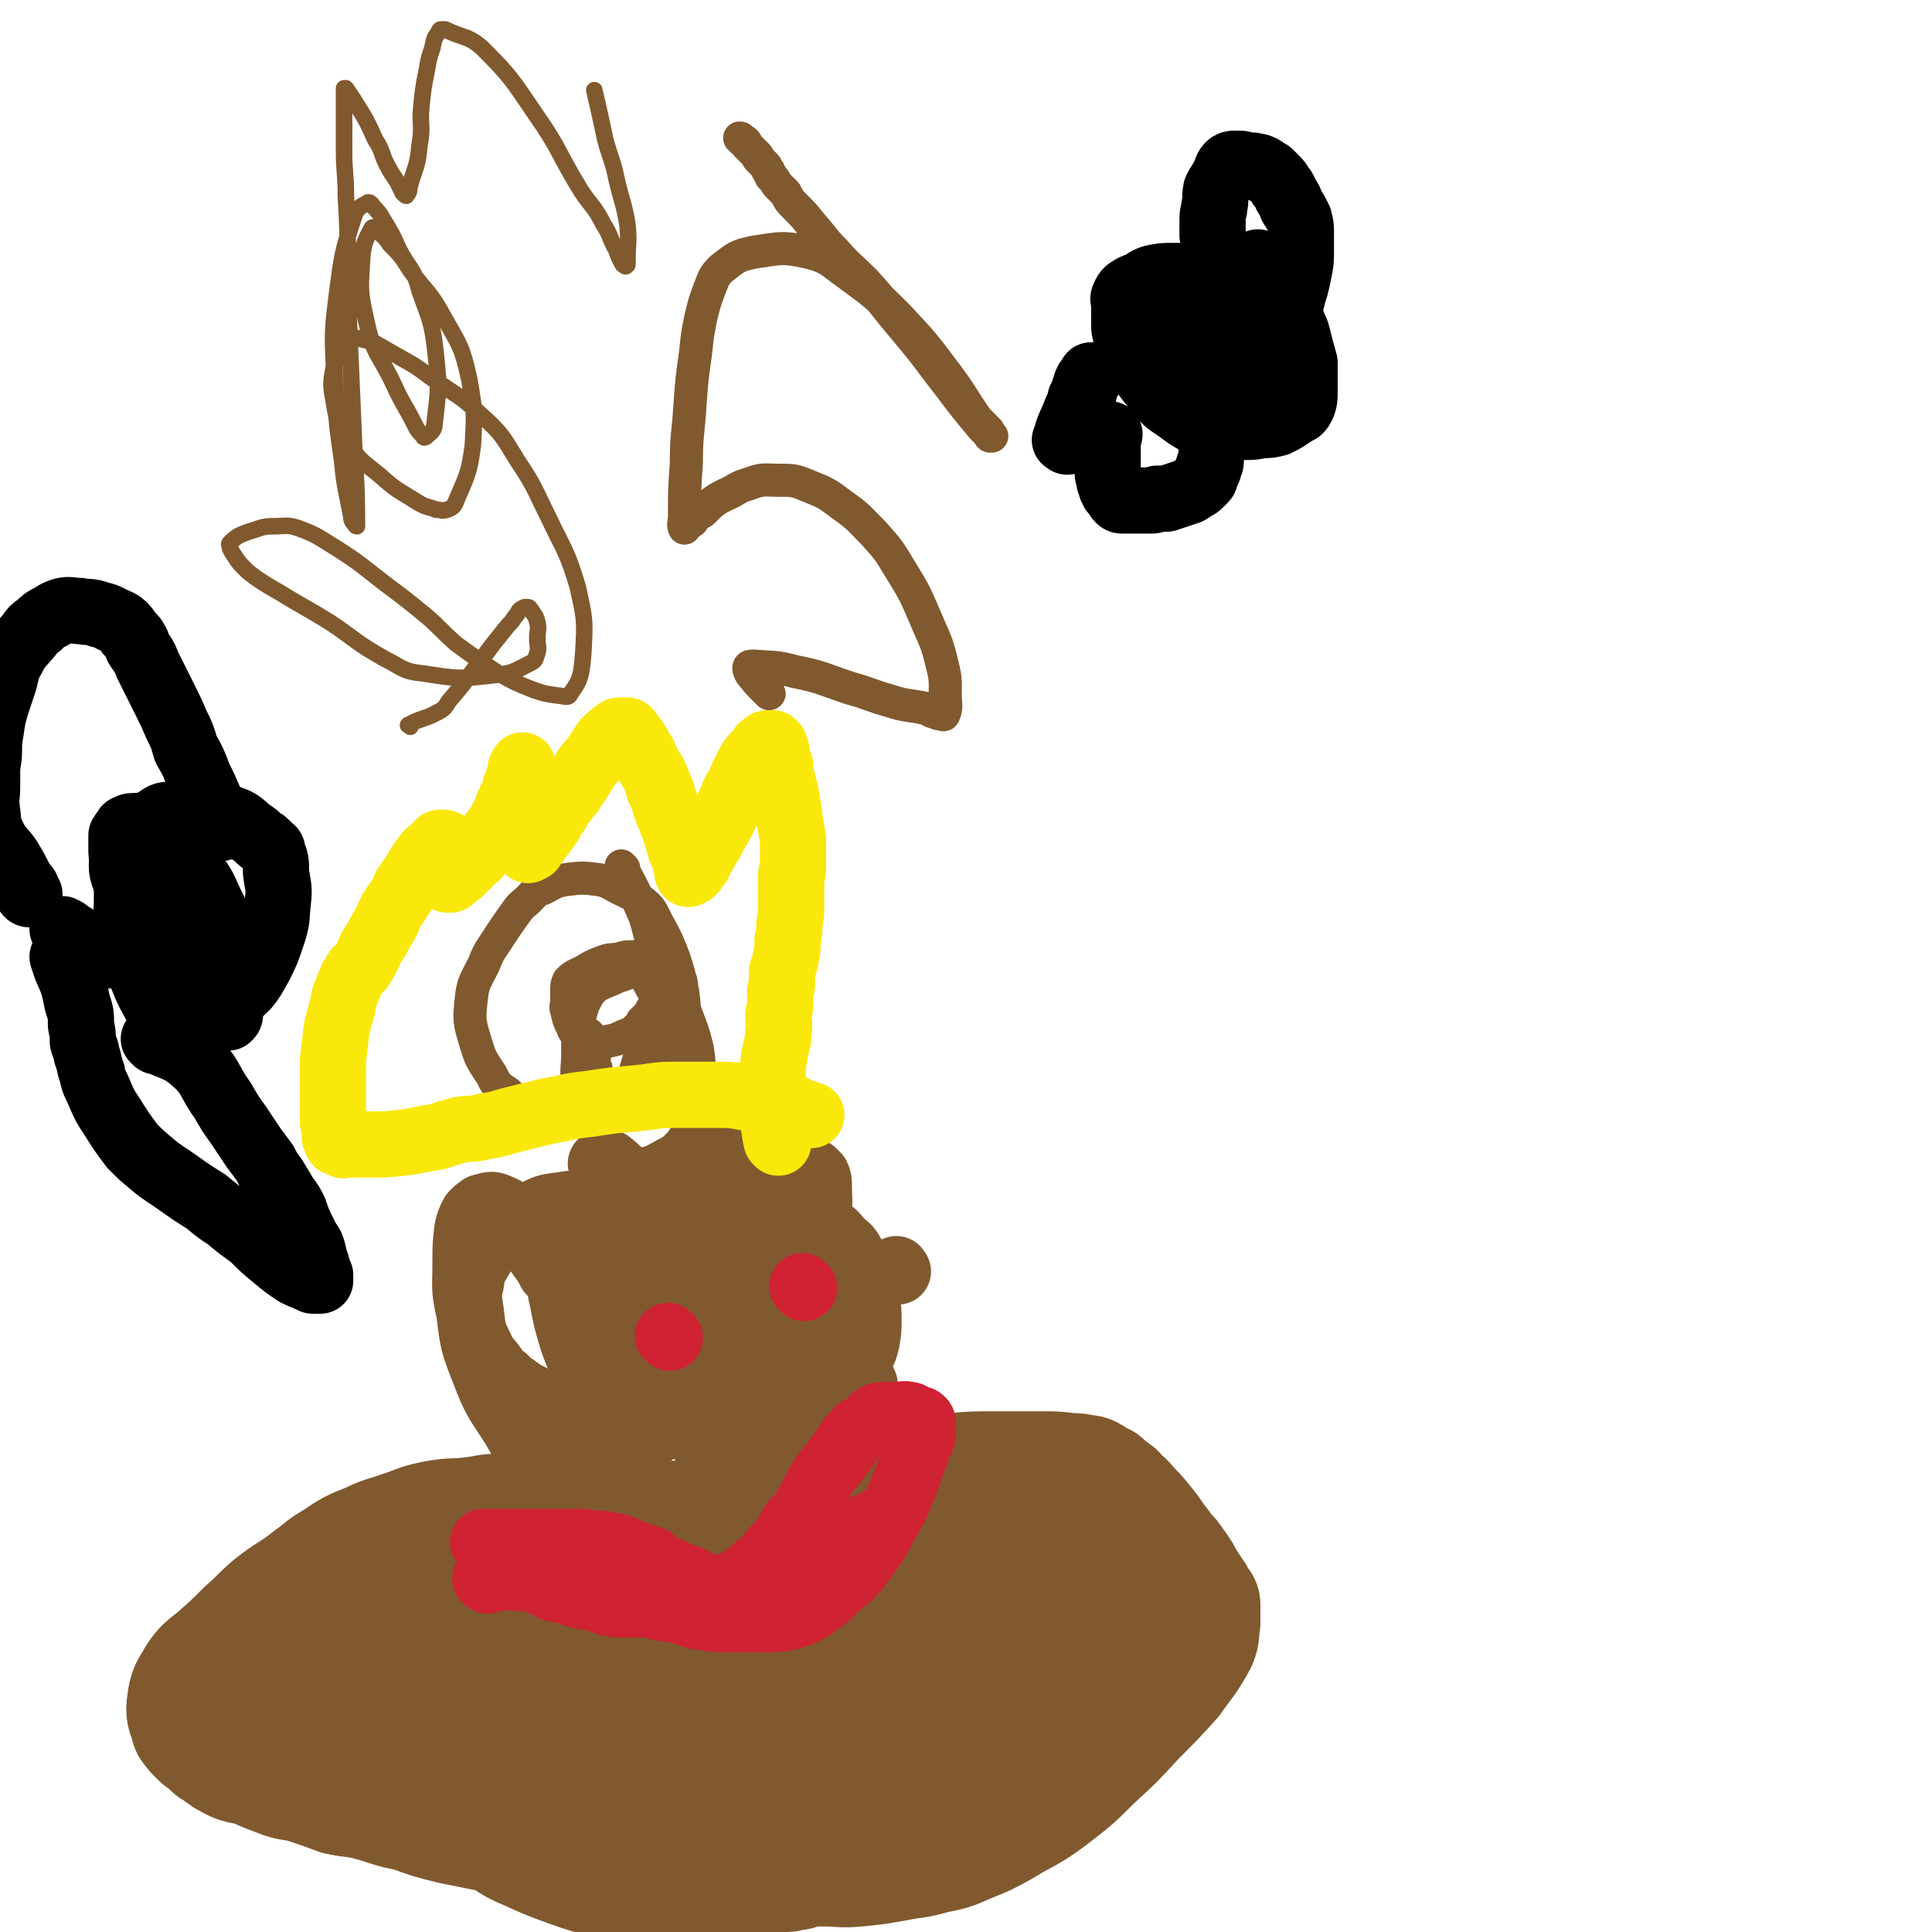
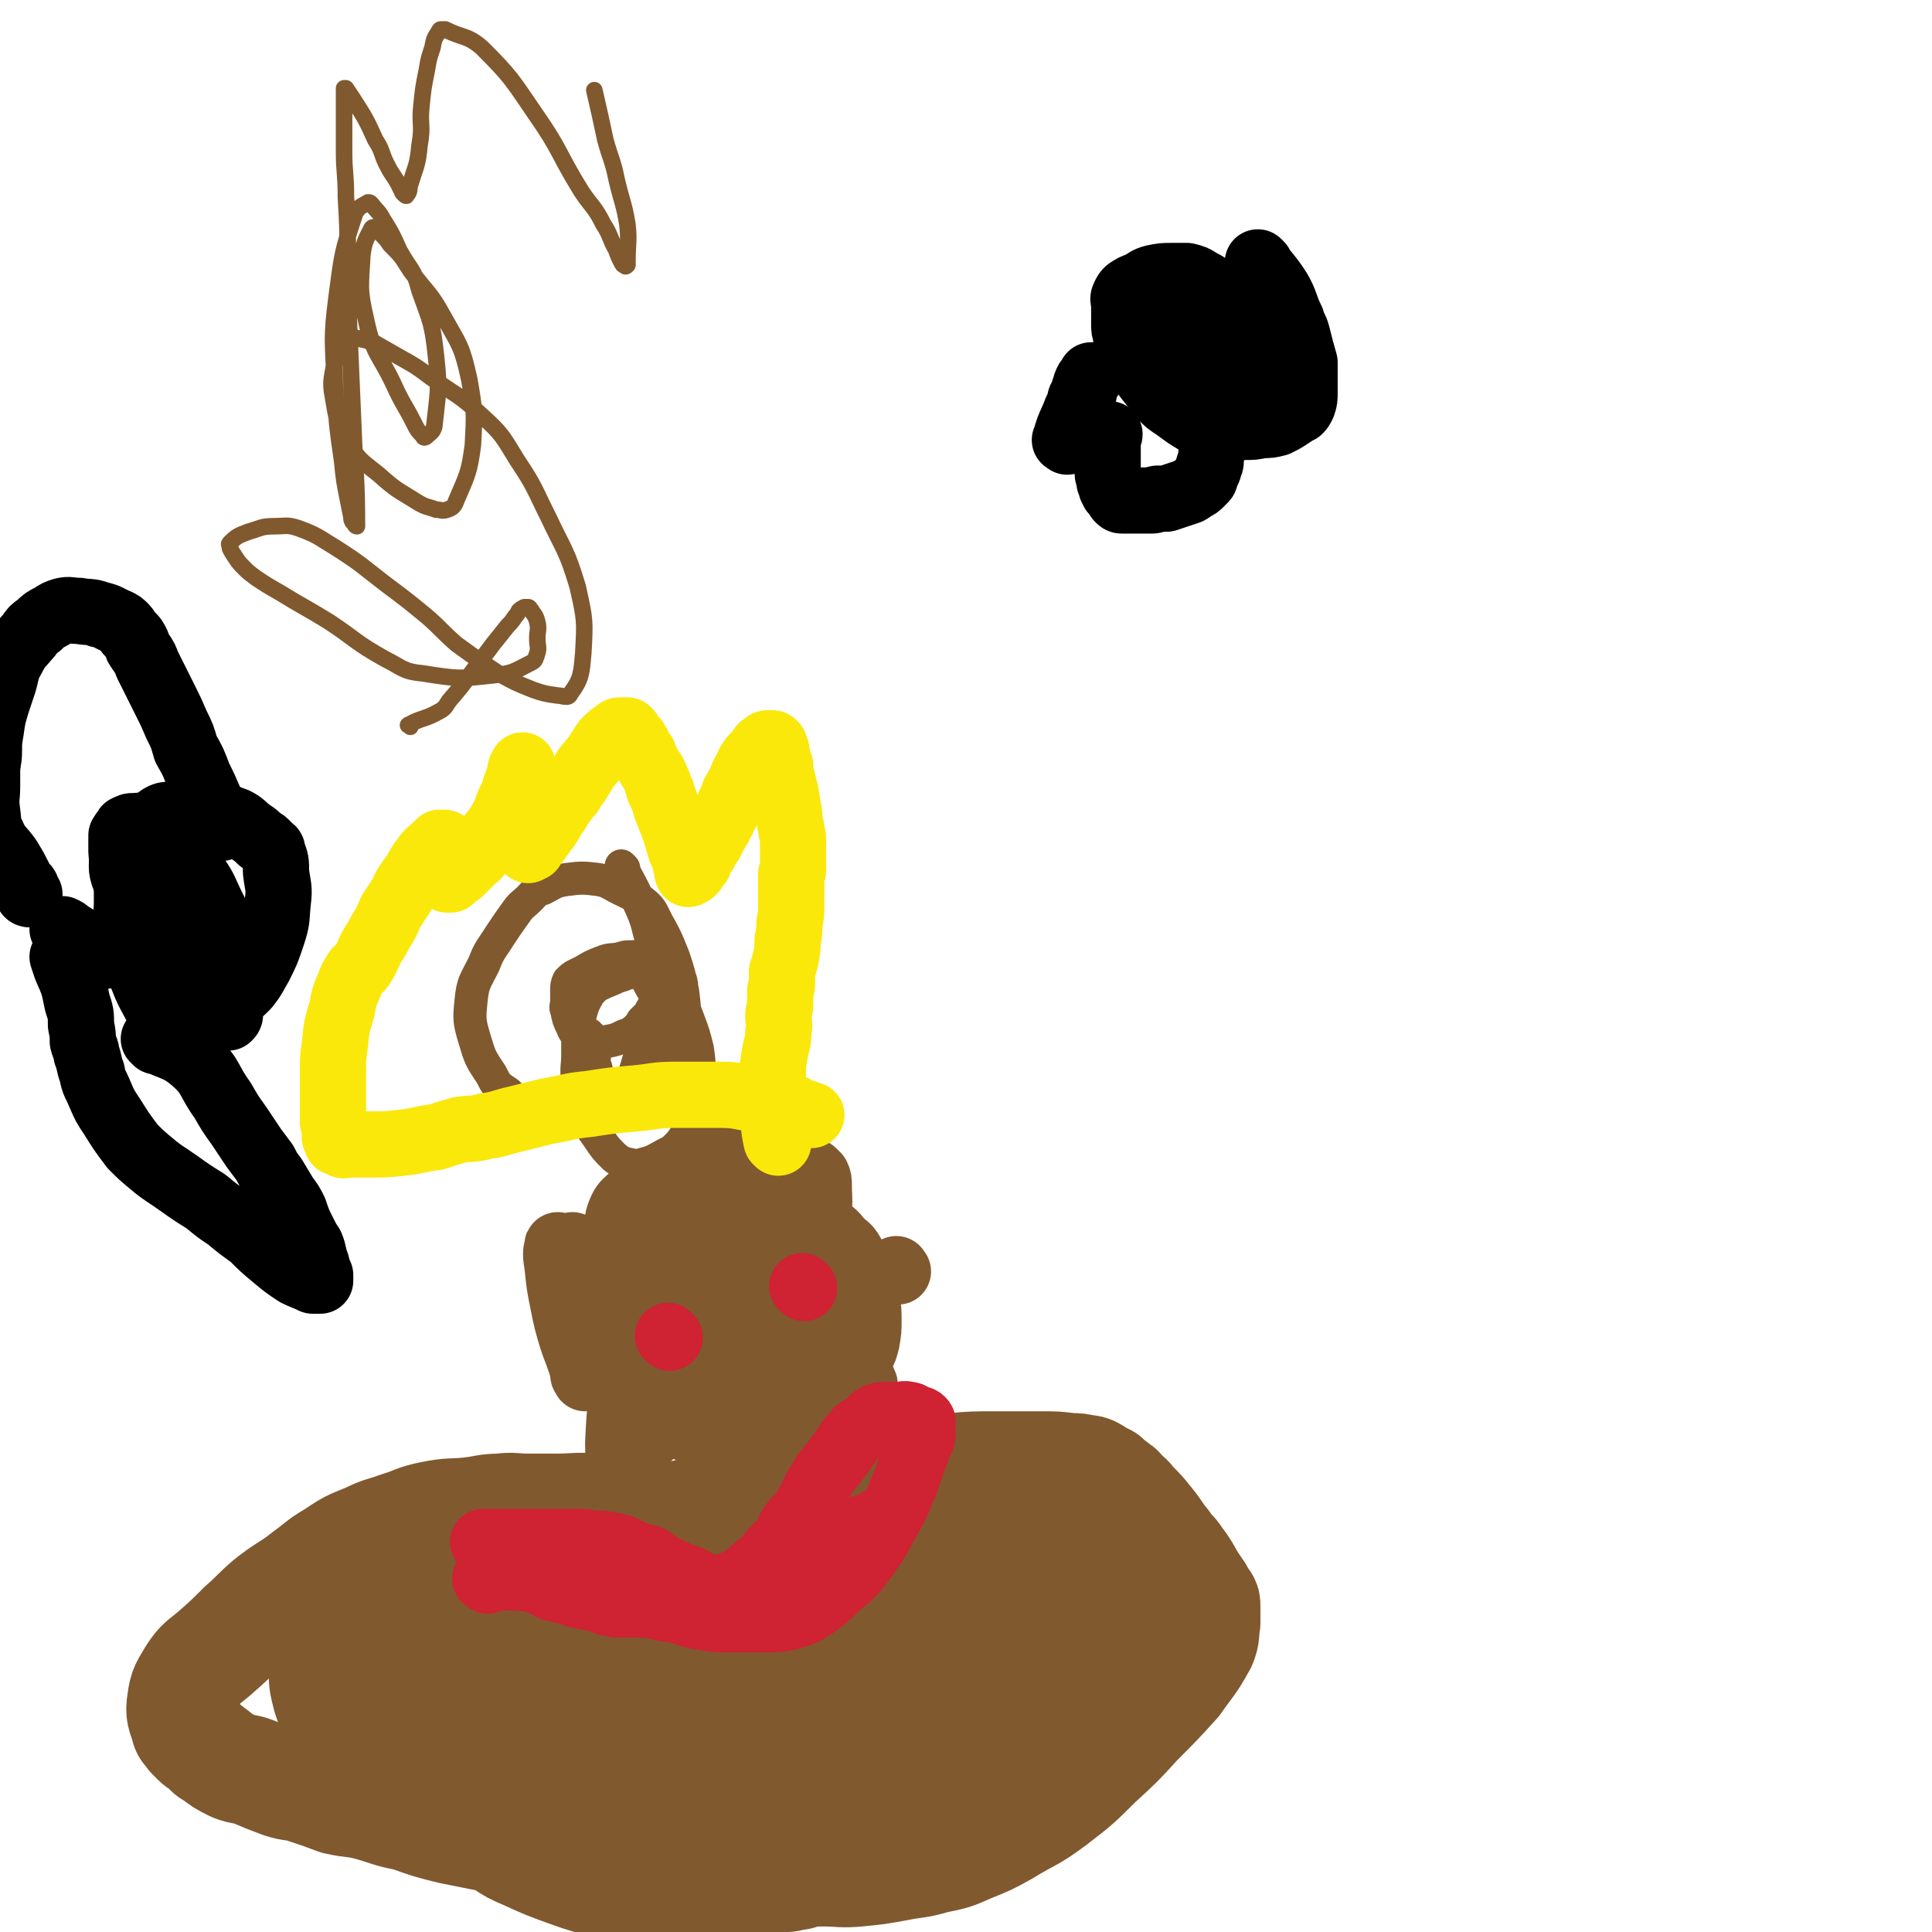
<svg xmlns="http://www.w3.org/2000/svg" viewBox="0 0 1050 1050" version="1.1">
  <g fill="none" stroke="#81592F" stroke-width="60" stroke-linecap="round" stroke-linejoin="round">
    <path d="M345,840c-1,-1 -2,-1 -1,-1 8,-3 9,-2 19,-4 7,-2 7,-2 15,-4 8,-2 8,-3 16,-5 9,-3 9,-3 19,-5 8,-2 8,-2 17,-4 9,-2 9,-2 18,-5 6,-1 6,-1 12,-3 8,-2 8,-3 15,-5 10,-2 10,-2 20,-4 11,-1 11,-1 22,-2 12,-1 12,-1 24,-1 12,0 12,0 24,0 9,0 9,0 17,1 4,0 4,0 8,1 2,0 2,0 4,1 2,1 2,2 4,3 1,1 2,0 3,1 1,1 1,1 2,2 2,2 2,1 4,3 2,1 1,1 3,3 2,2 3,2 5,5 5,5 5,5 9,10 5,6 4,6 9,12 3,5 4,4 7,9 4,5 4,6 7,11 2,3 2,3 4,6 1,1 0,1 1,2 1,2 1,1 2,3 1,1 1,1 1,3 0,5 0,5 0,9 -1,6 0,6 -2,11 -6,11 -7,11 -14,21 -10,11 -10,11 -21,22 -10,11 -10,11 -22,22 -11,11 -11,11 -24,21 -12,9 -13,8 -26,16 -9,5 -9,5 -19,9 -9,4 -9,4 -19,6 -10,3 -10,2 -20,4 -11,2 -11,2 -21,3 -10,1 -10,0 -19,0 -9,0 -9,0 -18,0 -8,0 -8,0 -17,0 -7,0 -7,0 -14,0 -8,0 -8,0 -17,-1 -8,0 -8,0 -16,-1 -7,-1 -7,-1 -14,-2 -8,-1 -8,-1 -15,-2 -9,-2 -9,-2 -19,-3 -14,-3 -15,-2 -29,-4 -12,-2 -12,-3 -24,-6 -10,-2 -10,-2 -20,-4 -12,-3 -12,-3 -23,-7 -11,-2 -11,-3 -22,-6 -8,-2 -8,-1 -17,-3 -8,-3 -8,-3 -17,-6 -6,-2 -7,-1 -13,-3 -8,-3 -8,-3 -15,-6 -5,-2 -6,-1 -11,-3 -6,-3 -6,-3 -11,-7 -3,-1 -2,-2 -4,-3 -3,-3 -3,-2 -5,-4 -2,-2 -2,-2 -3,-3 -2,-3 -3,-3 -3,-5 -2,-6 -3,-7 -2,-13 1,-8 2,-8 6,-15 4,-6 5,-6 11,-11 8,-7 8,-7 16,-15 7,-6 7,-7 14,-13 10,-8 11,-7 21,-15 7,-5 7,-6 14,-10 9,-6 9,-6 19,-10 8,-4 8,-3 16,-6 10,-3 9,-4 19,-6 10,-2 10,-1 20,-2 9,-1 9,-2 17,-2 7,-1 7,0 15,0 7,0 7,0 15,0 11,0 11,-1 23,0 11,2 11,3 22,6 10,3 10,2 19,6 8,3 8,4 16,8 7,5 7,5 14,11 7,5 7,5 13,11 3,2 3,2 6,5 1,1 1,1 2,2 2,2 2,2 3,4 1,1 1,1 2,1 1,1 1,1 2,2 1,1 1,1 2,2 1,1 1,1 2,2 1,1 1,1 1,2 1,1 1,1 1,2 0,1 0,1 0,1 0,1 1,1 0,2 -4,2 -4,2 -8,3 -13,2 -13,2 -26,2 -13,1 -13,1 -25,1 -9,1 -9,1 -17,1 -5,0 -5,0 -10,0 -3,0 -3,0 -5,0 -3,-1 -3,-1 -5,-1 -1,-1 -1,-1 -1,-2 2,-2 2,-2 5,-3 12,-5 12,-5 25,-9 13,-4 13,-4 26,-5 12,-2 12,-1 25,-2 6,0 6,0 12,0 2,0 2,0 5,0 1,0 2,0 3,1 1,1 2,1 2,3 1,4 2,5 1,9 -1,6 -1,7 -5,12 -9,10 -9,11 -20,19 -15,11 -15,11 -32,20 -16,9 -16,10 -33,16 -18,6 -19,5 -37,8 -14,2 -14,1 -28,2 -17,0 -17,1 -35,-1 -14,-1 -14,-1 -28,-5 -9,-2 -9,-2 -17,-6 -5,-3 -5,-4 -10,-8 -5,-4 -5,-4 -8,-8 -4,-6 -4,-6 -6,-12 -2,-8 -2,-8 -2,-16 0,-6 0,-7 3,-12 3,-6 4,-6 9,-10 7,-5 6,-6 14,-10 8,-3 9,-3 18,-3 10,0 11,-1 20,2 10,4 10,5 19,12 10,7 9,8 18,16 5,5 5,5 9,9 2,2 2,2 4,4 1,1 1,1 2,2 1,1 1,1 2,2 0,0 0,0 0,0 -7,-2 -8,-2 -15,-4 -16,-7 -16,-7 -31,-14 -16,-6 -16,-6 -31,-13 -10,-4 -10,-5 -19,-9 -5,-2 -5,-2 -10,-4 -2,-1 -2,-1 -5,-2 -1,0 -1,0 -2,-1 -1,-1 -2,-2 -1,-1 5,9 5,12 13,22 9,10 9,10 20,19 11,9 11,9 23,17 7,5 7,5 15,9 3,2 3,1 6,3 1,0 1,1 2,1 1,0 1,1 2,0 1,-1 1,-1 1,-2 0,-8 0,-8 0,-15 0,-5 -1,-5 -2,-10 0,-3 -1,-3 -2,-6 0,-1 0,-1 0,-3 0,-1 0,-1 0,-3 0,-1 -1,-1 0,-1 4,-1 5,-1 9,-1 8,0 9,0 17,2 7,1 7,2 14,6 5,2 5,2 10,6 3,2 3,2 6,4 1,1 1,1 2,2 1,1 1,1 2,2 1,1 1,0 2,1 0,0 0,0 0,0 -4,-2 -5,-1 -9,-4 -11,-6 -11,-7 -21,-14 -6,-5 -6,-4 -11,-9 -5,-5 -5,-5 -10,-10 -3,-4 -3,-4 -6,-8 -2,-2 -1,-2 -3,-5 -1,-1 -1,-1 -2,-3 -1,-2 -1,-2 -1,-5 0,-2 -1,-2 0,-4 3,-3 4,-3 8,-6 6,-4 6,-5 13,-8 5,-2 6,-2 12,-3 5,-1 5,-1 11,0 7,1 7,1 14,4 7,3 6,5 12,10 7,6 7,6 13,13 6,6 6,7 11,14 4,6 5,6 8,13 4,8 4,8 7,17 3,10 3,10 5,21 2,9 1,9 2,19 0,5 0,5 0,10 0,2 0,2 0,3 0,1 0,1 0,2 0,1 1,2 0,2 -3,-1 -5,0 -8,-2 -9,-6 -9,-6 -16,-14 -9,-11 -9,-11 -15,-23 -6,-10 -6,-10 -9,-20 -2,-8 -2,-8 -2,-15 0,-7 -2,-8 1,-13 4,-7 6,-7 14,-10 15,-7 15,-8 31,-9 17,-1 18,-2 33,4 20,8 19,10 36,23 16,11 16,12 30,25 15,12 15,12 28,25 11,10 11,11 22,21 4,4 4,4 8,7 3,2 3,2 5,4 1,1 1,1 2,2 1,1 2,1 3,1 1,0 2,1 2,0 3,-12 4,-13 4,-26 0,-14 0,-14 -3,-28 -3,-11 -4,-11 -9,-22 -5,-11 -5,-11 -11,-21 -3,-7 -4,-7 -8,-14 -1,-2 0,-2 -1,-4 -1,-2 -1,-2 -2,-3 -1,-1 0,-1 -1,-2 -1,-1 -1,-1 -2,-2 0,0 0,0 0,0 0,5 0,5 0,11 1,17 2,17 4,34 2,17 3,17 4,34 1,11 1,11 1,22 0,7 0,7 0,14 0,4 1,5 0,9 0,2 -1,2 -2,3 -5,4 -5,5 -11,7 -10,3 -11,2 -22,3 -9,1 -9,2 -18,0 -10,-2 -10,-3 -21,-7 -13,-6 -13,-5 -25,-13 -8,-4 -8,-5 -13,-12 -9,-12 -10,-12 -16,-27 -5,-13 -4,-14 -5,-29 -1,-11 -1,-11 2,-22 4,-11 3,-13 11,-21 12,-12 14,-11 29,-18 12,-6 12,-6 26,-8 19,-3 19,-1 38,-1 16,0 17,1 33,3 9,1 9,1 19,4 10,2 10,3 19,6 3,1 3,1 5,2 2,1 2,0 4,1 1,0 1,0 1,1 1,1 2,1 2,2 3,7 4,7 5,15 1,9 1,9 0,18 -1,6 -2,7 -5,13 -4,7 -5,7 -10,14 -5,6 -5,6 -12,11 -7,5 -7,5 -15,8 -8,3 -8,3 -16,4 -5,1 -5,1 -10,1 -3,0 -3,0 -5,0 -2,0 -2,0 -3,0 -1,0 -1,0 -2,0 -1,0 -1,0 -1,0 -1,-2 -2,-3 -1,-6 2,-8 2,-9 6,-17 4,-8 4,-8 10,-15 7,-7 7,-7 14,-13 7,-5 7,-5 14,-9 4,-3 4,-3 8,-4 2,-1 2,-1 4,-2 2,-1 2,-1 3,-1 1,0 1,0 2,0 1,-1 1,-1 2,-1 1,0 1,0 2,0 0,0 0,0 1,-1 0,0 0,0 1,0 0,0 0,0 0,1 0,4 0,4 0,9 0,9 0,9 -1,18 -1,9 -2,9 -4,18 0,5 0,5 -1,10 0,1 -1,1 -1,3 0,1 0,1 0,3 0,1 -1,1 -1,2 0,0 0,0 0,0 0,-1 0,-1 0,-2 2,-15 0,-15 4,-29 4,-17 5,-16 11,-32 5,-15 5,-15 12,-29 2,-6 3,-6 6,-12 1,-2 1,-2 2,-4 1,-1 1,-1 2,-2 0,0 0,-1 1,-1 1,0 1,-1 2,0 2,5 2,6 3,12 2,13 2,13 3,25 1,15 0,15 0,29 0,10 0,10 -2,20 -1,7 -1,7 -3,15 -1,4 -1,4 -3,8 -1,3 0,3 -2,6 0,2 -1,2 -2,4 0,1 0,1 -1,2 -1,1 -1,1 -2,3 0,1 0,1 -1,2 0,1 0,1 -1,2 0,0 0,0 -1,1 0,1 0,0 -1,1 0,0 0,1 -1,1 -1,0 -1,0 -2,0 -1,0 -1,-1 -2,-2 -2,-3 -2,-4 -4,-8 -3,-6 -3,-6 -5,-12 -3,-9 -3,-9 -5,-18 -1,-9 -1,-9 -1,-18 0,-6 -1,-6 0,-11 0,-4 1,-4 2,-7 0,-1 1,-1 2,-3 1,-1 1,-1 2,-3 1,-1 1,-1 2,-2 0,-1 0,-1 1,-2 1,-1 1,0 2,-1 0,0 0,0 1,-1 0,-1 0,-2 0,-1 -2,1 -3,3 -6,5 -13,10 -13,10 -26,19 -13,9 -13,9 -27,17 -17,11 -17,11 -35,20 -14,8 -14,8 -28,14 -13,6 -13,5 -26,10 -7,3 -8,2 -15,5 -4,1 -4,1 -8,2 -2,1 -2,0 -4,1 -1,0 -1,1 -2,1 -1,0 -1,0 -3,0 -1,0 -1,1 -2,1 -1,0 -1,0 -2,0 0,0 0,0 -1,0 0,0 0,0 0,0 0,-1 0,-1 0,-2 2,-3 2,-4 5,-7 7,-7 7,-7 15,-13 6,-5 7,-4 13,-8 6,-3 6,-3 12,-6 6,-2 6,-1 12,-3 3,-1 3,-1 7,-2 2,0 2,0 5,0 1,0 1,-1 2,-1 1,0 2,0 3,0 1,0 1,-1 2,-1 1,0 1,0 2,0 1,0 1,0 2,0 0,0 0,-1 1,-1 0,0 0,0 1,0 0,0 0,0 0,0 -4,0 -4,-1 -9,-1 -9,-1 -9,0 -19,-1 -7,-1 -7,-1 -13,-2 -3,-1 -2,-1 -5,-2 -1,0 -2,0 -3,0 -2,0 -2,0 -3,-1 -1,0 -1,0 -1,-1 0,-3 0,-4 2,-6 10,-10 11,-9 22,-17 10,-7 11,-7 21,-12 6,-3 6,-3 11,-5 3,-1 3,0 5,-1 2,0 2,-1 3,-1 1,0 1,0 2,0 1,0 1,-1 2,-1 1,0 1,0 2,0 1,0 1,0 2,0 0,0 0,0 0,0 0,0 0,0 0,0 -1,2 -1,2 -2,3 -5,4 -5,5 -11,7 -9,5 -9,5 -19,8 -9,4 -9,5 -18,7 -11,3 -11,2 -22,2 -8,0 -8,0 -16,0 -3,0 -3,0 -6,0 -2,0 -2,0 -3,0 -1,0 -1,0 -2,0 -1,0 -1,0 -2,0 0,0 -1,-1 0,-1 22,-7 23,-6 45,-13 23,-7 22,-9 45,-15 15,-4 15,-3 30,-5 6,-1 6,-1 12,-2 2,0 2,-1 4,-1 2,0 2,0 3,0 1,0 1,0 2,0 1,0 1,0 2,0 1,0 2,-1 2,0 1,6 2,7 0,13 -5,18 -6,18 -12,35 -8,21 -7,21 -16,41 -7,16 -7,16 -15,31 -5,9 -5,10 -11,18 -5,6 -5,5 -11,10 -7,5 -7,6 -15,10 -5,3 -5,3 -11,5 -3,1 -4,0 -7,1 -1,1 -1,1 -2,1 -2,0 -2,0 -4,0 -1,0 0,1 -1,1 -1,0 -1,0 -2,0 -1,0 -1,0 -1,0 -1,0 -2,1 -1,0 3,-20 2,-21 7,-41 6,-22 7,-22 13,-44 3,-12 3,-12 6,-24 1,-6 1,-6 3,-11 1,-2 2,-2 2,-4 1,-1 1,-1 1,-3 1,-1 1,-1 1,-1 0,-1 0,-1 1,-1 1,-1 2,-1 2,-1 1,0 1,1 1,2 1,19 2,19 2,38 0,17 -1,17 -4,34 -2,11 -2,11 -6,22 -3,6 -4,6 -8,12 -3,5 -2,5 -7,9 -6,5 -6,5 -14,9 -10,5 -10,5 -20,8 -13,3 -13,3 -26,4 -11,1 -12,1 -23,0 -12,-2 -12,-2 -24,-4 -11,-3 -12,-3 -23,-7 -11,-4 -11,-4 -22,-9 -7,-3 -7,-3 -13,-7 -6,-3 -7,-3 -12,-7 -6,-4 -6,-4 -11,-9 -6,-6 -6,-6 -11,-13 -6,-7 -7,-7 -12,-14 -5,-8 -5,-8 -10,-16 -3,-6 -3,-6 -6,-11 -3,-5 -3,-5 -5,-9 -1,-2 -1,-2 -2,-4 0,-1 0,-1 -1,-3 0,-1 0,-1 -1,-2 0,-1 -1,0 -1,-2 0,0 0,-1 -1,-2 0,-1 0,-1 0,-1 0,-1 0,-1 -1,-2 0,0 0,0 0,-1 0,0 0,0 0,0 0,-1 0,-1 0,-1 0,0 0,1 0,2 0,1 0,1 1,2 1,1 1,1 2,2 0,0 0,0 0,0 " />
-     <path d="M177,937c-1,-1 -2,-1 -1,-1 0,-7 0,-7 1,-14 0,-1 0,-1 0,-2 0,-1 0,-1 0,-2 0,0 0,0 0,0 0,0 0,-1 0,-1 0,0 -1,0 -1,0 -1,0 0,0 -1,1 -3,3 -3,3 -6,6 -5,5 -5,5 -11,10 -7,6 -7,6 -15,13 -3,3 -3,2 -7,5 " />
-     <path d="M163,904c-1,-1 -1,-1 -1,-1 " />
  </g>
  <g fill="none" stroke="#81592F" stroke-width="36" stroke-linecap="round" stroke-linejoin="round">
    <path d="M488,691c-1,-1 -1,-2 -1,-1 -14,5 -14,6 -29,12 -11,5 -10,6 -22,10 -9,3 -9,4 -19,6 -9,2 -9,3 -19,4 -9,1 -9,0 -18,0 -6,0 -6,0 -11,0 -4,0 -4,0 -8,-2 -2,0 -2,-1 -5,-2 -2,-1 -2,-1 -4,-3 -5,-7 -5,-7 -9,-14 -4,-9 -4,-9 -6,-19 -2,-6 -1,-6 -1,-12 0,-6 -1,-6 1,-11 2,-5 3,-5 6,-8 8,-7 8,-8 18,-13 9,-5 9,-5 19,-7 10,-2 10,-1 20,-1 10,0 10,0 19,1 6,0 6,0 12,2 3,0 3,1 6,2 1,0 1,0 3,1 1,1 1,0 2,1 1,1 1,1 2,2 1,2 1,3 1,5 0,9 1,9 -1,17 -2,11 -3,11 -7,22 -5,11 -5,11 -11,22 -4,10 -5,9 -10,19 -3,7 -3,7 -7,14 -3,4 -2,4 -5,8 -2,3 -2,3 -4,5 -5,4 -5,4 -10,7 -6,4 -6,4 -11,7 -5,3 -5,2 -10,4 -3,1 -3,1 -6,1 -2,0 -2,0 -4,0 -3,0 -3,0 -5,-2 -5,-6 -5,-6 -8,-13 -4,-14 -4,-14 -6,-29 -1,-12 -1,-13 1,-25 2,-10 3,-10 7,-19 4,-8 4,-8 8,-15 3,-4 3,-3 6,-6 5,-4 5,-4 10,-8 4,-2 4,-2 8,-4 4,-1 4,-1 8,-1 4,0 4,-1 7,0 4,1 5,0 8,2 4,3 4,3 7,7 4,6 5,6 9,12 2,5 2,5 4,11 1,3 1,3 2,8 0,3 1,3 0,6 0,1 0,1 -2,2 -9,3 -9,3 -19,4 -13,1 -14,1 -27,0 -9,-1 -9,-1 -18,-4 -4,-1 -4,-1 -9,-3 -2,-1 -2,0 -4,-1 -1,0 -1,-1 -2,-1 -1,-1 -1,0 -3,-1 -1,0 -1,-1 -2,-1 -1,-1 -1,0 -2,-1 0,-1 -1,-1 0,-1 6,-2 7,-3 13,-3 14,0 15,-2 28,1 16,3 16,4 31,11 13,5 13,5 24,12 7,3 7,4 13,8 2,1 1,2 3,3 1,1 2,1 3,2 1,1 1,1 2,2 0,0 1,0 1,1 -1,2 -1,3 -3,4 -12,6 -12,6 -25,10 -22,7 -22,6 -45,11 -12,3 -12,3 -24,5 -5,1 -5,1 -11,1 -2,0 -2,0 -4,0 -2,0 -1,1 -3,1 -1,0 -1,0 -2,0 -1,0 -1,1 -2,0 -1,-1 -1,-2 -1,-3 2,-13 2,-14 6,-27 5,-14 5,-14 12,-28 5,-9 6,-9 12,-17 5,-7 5,-7 11,-12 8,-6 8,-7 18,-10 8,-4 9,-3 18,-4 8,-1 9,-1 17,1 6,2 6,3 12,6 6,3 6,3 10,7 4,3 3,3 6,6 3,3 3,2 5,5 3,5 3,5 5,11 3,7 3,7 4,15 1,6 1,6 1,12 0,5 0,5 -1,11 -1,4 -1,4 -3,8 -2,2 -2,3 -4,4 -10,6 -11,7 -22,9 -12,2 -13,2 -25,0 -16,-2 -16,-3 -31,-9 -11,-4 -10,-5 -19,-12 -10,-7 -10,-7 -19,-14 -7,-5 -6,-6 -12,-11 -3,-2 -3,-2 -5,-4 -2,-2 -2,-2 -3,-3 -1,-1 -1,-1 -2,-2 -1,-1 -1,-1 -1,-2 0,-1 -1,-2 0,-2 8,-3 8,-2 17,-3 11,-2 11,-2 21,-2 9,0 9,-1 19,0 8,1 8,1 17,3 4,1 4,2 8,3 2,1 2,1 4,2 2,1 2,1 3,2 2,2 2,2 4,5 2,6 2,6 4,12 1,7 1,7 1,14 1,6 1,6 0,13 -1,4 -1,4 -3,8 -2,4 -3,4 -6,8 -2,3 -2,3 -5,5 -7,4 -7,3 -14,6 -7,2 -7,2 -14,3 -3,1 -2,1 -5,1 -2,0 -2,0 -5,0 -1,0 -1,0 -2,0 -2,0 -2,0 -4,0 -1,0 -2,0 -3,-1 -5,-7 -5,-7 -8,-14 -3,-7 -4,-7 -5,-14 -1,-7 -1,-7 1,-14 2,-6 2,-7 6,-11 9,-8 10,-9 20,-13 11,-3 12,-2 22,-1 13,0 13,0 24,4 10,4 8,6 17,12 6,4 7,3 12,9 4,3 4,4 7,9 3,3 3,3 6,7 1,1 1,1 2,2 1,1 1,1 2,2 1,2 1,2 1,3 1,1 1,1 1,3 0,3 0,3 0,6 0,3 1,3 0,5 -3,5 -4,5 -9,7 -10,5 -10,6 -21,8 -11,2 -11,1 -23,1 -11,0 -11,0 -22,0 -6,-1 -6,-1 -12,-2 -4,-1 -4,-1 -7,-2 -2,-1 -2,-1 -4,-1 -2,-1 -2,-1 -3,-1 -2,-1 -2,-1 -2,-1 -1,-1 -2,-1 -2,-1 0,-1 -1,-2 0,-3 4,-3 5,-3 10,-5 11,-5 11,-6 23,-10 11,-3 12,-3 23,-5 6,-1 6,0 13,-1 2,0 2,-1 4,-1 1,0 1,0 3,0 1,0 1,0 2,0 0,0 0,0 1,0 1,0 1,0 2,0 0,0 0,1 0,2 0,1 1,2 0,3 -3,7 -4,7 -9,13 -8,9 -7,10 -17,18 -10,9 -11,9 -23,16 -10,6 -11,6 -22,10 -7,2 -7,2 -15,3 -4,0 -4,0 -8,0 -2,0 -2,0 -4,0 -2,0 -2,0 -3,0 -1,0 -2,1 -3,0 -2,-2 -2,-3 -3,-6 -2,-11 -3,-11 -3,-23 1,-20 1,-21 6,-41 4,-18 5,-18 12,-36 3,-9 3,-9 8,-17 2,-4 2,-4 5,-7 1,-2 1,-2 2,-3 1,-1 1,-1 2,-2 1,0 1,0 2,0 1,0 1,-1 2,0 3,6 3,7 6,14 3,10 3,10 4,20 2,8 1,8 1,17 0,6 0,6 0,12 0,4 0,4 0,7 0,2 0,2 0,4 0,1 0,1 0,3 0,1 0,1 0,2 0,1 0,1 0,2 0,0 0,0 0,1 0,0 0,0 0,0 0,0 -1,0 -1,-1 0,0 0,0 0,-1 0,0 0,0 0,-1 -1,-1 -1,-1 -1,-1 -1,-1 0,-1 0,-1 0,0 0,0 -1,0 -1,0 -1,0 -2,0 -3,2 -3,2 -6,4 -7,6 -7,6 -13,13 -4,3 -4,4 -8,7 -1,2 -2,2 -4,4 -1,1 -1,1 -2,3 -1,1 -1,1 -2,2 -1,1 -1,0 -2,1 -1,1 -1,1 -2,1 0,0 -1,1 -1,0 0,-9 -1,-10 2,-20 3,-14 4,-14 9,-27 4,-8 5,-8 10,-16 4,-6 4,-5 9,-11 2,-2 2,-2 4,-5 1,-1 1,-1 3,-3 1,-1 1,-1 2,-3 1,-1 1,-1 2,-2 1,-1 1,0 2,-1 1,-1 1,-1 2,-2 1,0 1,0 2,0 0,0 0,0 0,0 0,1 0,1 0,2 0,0 0,0 0,0 " />
-     <path d="M402,622c-1,-1 -2,-2 -1,-1 2,8 3,9 6,18 2,8 2,8 4,17 2,13 2,13 4,26 1,12 1,12 2,25 1,11 1,11 3,23 1,9 1,9 2,17 0,3 0,4 1,7 0,1 1,1 1,3 0,1 0,1 0,2 0,1 0,2 0,3 0,1 -1,1 -2,2 -10,4 -10,6 -20,8 -15,3 -15,1 -31,2 -12,1 -12,1 -25,0 -13,-1 -13,-1 -25,-4 -12,-2 -12,-2 -24,-6 -5,-2 -4,-2 -9,-5 -4,-2 -4,-2 -8,-5 -3,-2 -3,-2 -6,-5 -3,-2 -3,-2 -5,-5 -4,-6 -5,-5 -8,-12 -4,-8 -4,-9 -5,-18 -1,-8 -2,-9 0,-17 1,-8 2,-8 6,-15 4,-6 4,-6 10,-11 8,-6 8,-7 17,-11 8,-4 8,-4 16,-5 6,-1 6,-1 12,0 6,1 7,0 12,3 4,2 4,3 7,6 4,4 4,4 7,9 4,7 4,7 6,14 2,10 2,10 2,21 0,12 0,12 -2,24 -2,13 -2,13 -5,27 -2,10 -2,10 -5,19 -2,7 -2,7 -4,13 -1,3 -1,3 -3,5 -1,1 -1,1 -2,2 -5,2 -5,3 -10,4 -5,1 -6,1 -12,0 -6,-2 -8,-1 -13,-5 -9,-9 -9,-10 -16,-22 -9,-14 -10,-14 -16,-30 -6,-15 -6,-16 -8,-32 -3,-13 -2,-13 -2,-27 0,-9 0,-9 1,-18 1,-4 1,-4 3,-8 1,-1 1,-1 2,-2 2,-1 2,-2 3,-2 4,-1 5,-2 9,0 5,2 6,3 10,8 7,8 6,9 13,19 3,4 3,4 5,8 2,2 3,2 4,5 1,1 1,1 1,2 1,2 1,2 2,3 1,1 1,1 1,2 1,1 1,1 1,1 1,1 1,1 1,2 0,1 0,1 0,1 0,0 0,0 0,0 -1,-1 -1,0 -2,-1 -1,-1 -1,-1 -1,-2 -1,-1 -1,-1 -1,-1 0,-1 0,-1 0,-2 0,-2 -1,-2 0,-4 3,-3 4,-3 9,-5 13,-5 13,-5 27,-8 12,-2 12,-1 25,-2 12,-1 12,-1 25,0 10,1 10,1 21,5 6,2 6,3 13,6 3,2 4,1 7,4 3,2 3,2 5,5 5,9 6,9 8,18 3,10 1,11 1,21 0,4 0,4 -1,8 -1,3 -1,4 -3,7 -3,2 -3,3 -7,4 -7,1 -7,2 -15,1 -8,-1 -9,0 -16,-4 -11,-6 -11,-7 -20,-16 -10,-9 -9,-10 -17,-21 -12,-16 -12,-16 -22,-34 -6,-10 -5,-10 -9,-21 -4,-9 -4,-9 -7,-19 -2,-4 -1,-4 -2,-9 0,-2 0,-2 0,-3 0,-1 -1,-2 0,-2 1,0 2,-1 4,0 6,5 6,5 11,11 10,13 10,13 19,28 8,11 7,12 13,24 2,4 2,4 4,8 " />
    <path d="M319,704c-1,-1 -2,-2 -1,-1 6,4 7,4 14,9 8,7 8,7 15,15 3,3 3,4 7,7 1,2 1,1 3,3 1,1 1,1 2,3 1,1 1,1 2,2 0,0 1,0 1,1 0,0 0,1 0,1 0,0 0,0 0,0 0,0 0,0 0,0 " />
    <path d="M312,678c-1,-1 -1,-2 -1,-1 -1,9 -1,10 0,20 0,4 1,4 3,8 1,4 2,3 3,7 1,3 0,3 1,6 1,4 2,4 3,8 1,2 1,2 1,4 0,2 0,2 0,3 0,1 0,1 1,2 1,1 1,1 1,2 0,1 0,1 0,2 0,0 1,0 1,0 0,0 0,1 0,1 0,0 0,0 0,0 0,-5 1,-6 0,-11 -2,-9 -3,-9 -6,-18 -4,-9 -3,-9 -7,-18 -2,-5 -3,-4 -5,-9 -1,-2 0,-3 -1,-4 -1,-1 -1,-1 -2,-2 -1,-1 -1,-2 -1,-1 -1,4 -1,5 0,11 1,10 1,10 3,20 2,10 2,10 5,20 2,6 2,5 4,11 1,1 1,2 1,3 1,2 1,2 1,3 0,1 0,1 0,2 0,1 1,1 1,2 " />
    <path d="M374,686c-1,-1 -1,-1 -1,-1 " />
  </g>
  <g fill="none" stroke="#81592F" stroke-width="18" stroke-linecap="round" stroke-linejoin="round">
    <path d="M339,472c-1,-1 -2,-2 -1,-1 2,5 3,6 6,12 2,4 2,4 3,7 4,9 4,9 6,17 2,6 2,6 3,12 1,4 1,4 1,8 0,4 0,4 0,8 0,5 0,5 -1,10 -1,3 -2,3 -3,6 -2,2 -2,2 -4,4 -1,2 -1,2 -3,4 0,0 0,1 -1,1 -3,2 -3,2 -6,3 -4,2 -4,2 -9,3 -2,1 -2,0 -5,0 -2,0 -2,0 -4,0 -1,0 -1,0 -2,0 -2,0 -2,1 -3,0 -2,-1 -1,-2 -2,-3 -2,-3 -2,-2 -3,-5 -2,-4 -2,-4 -3,-9 -1,-2 0,-2 0,-5 0,-3 0,-3 0,-6 0,-2 0,-3 1,-5 3,-3 4,-3 8,-5 5,-3 5,-3 10,-5 5,-2 5,-1 10,-2 3,-1 3,-1 6,-1 4,0 4,-1 7,0 4,1 4,2 7,5 6,6 6,6 10,14 4,7 4,7 7,15 3,8 3,8 5,16 1,7 1,7 1,15 0,6 1,6 0,12 -1,7 -1,7 -3,13 -1,5 -2,4 -5,8 -2,3 -2,3 -5,6 -3,3 -3,3 -6,5 -4,2 -4,2 -9,3 -4,1 -5,2 -9,1 -5,-1 -5,-1 -9,-4 -5,-5 -5,-5 -9,-11 -5,-7 -5,-7 -8,-14 -3,-8 -2,-8 -3,-16 -1,-8 0,-8 0,-15 0,-6 0,-6 0,-12 1,-4 1,-5 1,-8 1,-4 1,-4 2,-7 1,-2 1,-2 2,-4 1,-1 0,-1 1,-2 2,-2 2,-2 4,-4 4,-2 4,-2 9,-4 2,-1 2,-1 5,-2 1,0 1,-1 3,-1 1,-1 1,-1 3,-1 1,0 1,0 2,0 1,0 1,-1 2,0 3,3 3,3 5,7 4,7 4,7 6,15 1,8 1,9 0,17 -1,7 -2,7 -5,13 -3,6 -4,5 -8,9 -6,6 -6,7 -13,10 -7,4 -7,4 -15,6 -8,1 -9,2 -17,1 -7,-1 -7,-1 -14,-4 -6,-3 -6,-3 -11,-8 -6,-4 -6,-4 -9,-10 -6,-9 -6,-9 -9,-19 -3,-10 -3,-11 -2,-21 1,-10 2,-10 7,-20 3,-8 4,-8 9,-16 4,-6 4,-6 9,-13 3,-4 3,-3 7,-7 3,-3 3,-4 7,-5 6,-3 6,-4 13,-5 8,-1 9,-1 17,0 6,1 6,2 12,5 6,3 7,3 12,7 5,4 5,5 8,11 5,9 5,9 9,19 3,9 3,9 5,19 1,8 1,8 1,16 0,7 1,7 -1,13 -1,5 -1,5 -3,10 -2,3 -2,3 -4,6 -2,2 -2,2 -3,4 -2,1 -1,1 -3,3 -1,1 -1,1 -3,2 -1,1 -1,1 -3,2 -1,1 -1,1 -2,2 -1,0 -1,0 -2,1 -1,1 -1,1 -2,1 -1,0 -1,1 -1,0 -1,-3 -1,-3 -1,-7 0,-6 0,-6 2,-12 2,-7 2,-7 5,-14 2,-6 2,-5 5,-11 1,-3 1,-4 3,-7 1,-2 2,-2 4,-5 1,-1 1,-1 2,-3 1,-1 1,-1 2,-2 0,-1 0,-1 1,-2 0,-1 0,-1 1,-2 0,0 1,0 1,-1 0,0 0,0 0,0 0,2 1,2 0,3 -3,8 -3,8 -6,15 -4,8 -4,8 -8,15 -3,7 -3,7 -7,13 -2,4 -2,3 -5,7 -1,2 0,2 -2,4 -1,1 -1,1 -3,2 -1,1 -1,1 -2,2 -1,1 -1,1 -2,1 -1,0 -1,0 -2,0 -1,0 -2,0 -3,0 -1,0 -1,0 -1,-1 -1,-1 0,-1 -1,-2 -1,-1 -1,-1 -1,-1 -1,-1 -1,-1 -1,-2 0,-1 -1,-1 -1,-2 0,0 0,0 0,-1 0,-1 -1,-1 -1,-2 0,-1 0,-1 0,-3 0,-1 -1,-1 -1,-3 0,-1 0,-1 0,-3 0,-1 0,-1 0,-3 0,-1 0,-1 0,-2 0,-1 0,-1 0,-2 0,-1 0,-1 -1,-2 0,-1 -1,0 -1,-1 0,0 0,-1 0,-1 0,-1 0,-1 -1,-1 0,-1 0,-1 -1,-1 0,0 -1,0 -1,0 -1,0 0,-1 -1,-1 -1,-1 -1,0 -2,-1 " />
-     <path d="M418,377c-1,-1 -1,-1 -1,-1 -5,-5 -5,-5 -9,-10 -1,-2 -1,-2 -1,-3 0,-1 1,-1 3,-1 11,1 11,0 22,3 15,3 15,4 30,9 11,3 11,4 22,7 9,3 10,2 19,4 3,1 3,2 5,2 2,1 2,1 3,1 1,0 2,1 2,0 1,-2 1,-3 1,-5 -1,-11 1,-11 -2,-22 -3,-13 -4,-13 -9,-25 -6,-14 -6,-14 -14,-27 -6,-10 -6,-10 -14,-19 -8,-8 -8,-9 -18,-16 -8,-6 -8,-6 -18,-10 -7,-3 -8,-3 -16,-3 -8,0 -8,-1 -16,2 -7,2 -6,3 -13,6 -4,2 -4,2 -8,5 -2,2 -2,2 -4,4 -1,1 -1,0 -3,2 -1,0 -1,1 -2,2 -1,1 0,1 -2,2 0,0 -1,0 -2,1 -1,1 -1,2 -1,2 -1,-2 0,-3 0,-6 0,-14 0,-15 1,-29 0,-16 1,-16 2,-32 1,-14 1,-14 3,-28 1,-10 1,-10 3,-20 2,-8 2,-8 5,-16 2,-5 2,-6 6,-10 8,-6 8,-7 18,-9 14,-2 15,-3 29,0 12,3 12,5 22,12 15,11 15,11 27,23 14,15 14,15 26,31 9,12 8,12 17,25 3,3 3,3 6,6 0,1 0,2 1,3 0,0 1,0 1,0 -3,-3 -4,-3 -7,-7 -11,-13 -11,-14 -22,-28 -9,-12 -9,-12 -19,-24 -11,-13 -10,-13 -21,-25 -8,-8 -9,-8 -16,-16 -7,-7 -6,-7 -13,-15 -4,-5 -4,-5 -9,-10 -3,-3 -3,-3 -5,-7 -2,-2 -2,-2 -4,-4 -1,-1 -1,-1 -2,-3 -1,-1 -1,-1 -2,-2 0,-1 0,-1 -1,-2 0,-1 0,-1 -1,-2 -1,-1 0,-1 -1,-2 -1,-1 -1,-1 -1,-1 -1,-1 -1,-1 -1,-1 -1,-1 -1,-1 -2,-2 0,-1 0,-1 -1,-2 -1,-1 -1,-1 -2,-2 -1,-1 -1,-1 -2,-2 0,0 0,0 -1,-1 -1,-1 0,-1 -1,-2 -1,-1 -1,0 -2,-1 0,0 0,-1 -1,-1 0,0 0,0 0,0 " />
  </g>
  <g fill="none" stroke="#81592F" stroke-width="9" stroke-linecap="round" stroke-linejoin="round">
    <path d="M223,395c-1,-1 -2,-1 -1,-1 7,-4 9,-3 16,-7 4,-2 4,-3 6,-6 6,-7 6,-7 12,-15 6,-8 6,-8 12,-16 4,-5 4,-5 8,-10 2,-2 2,-2 4,-5 1,-1 1,-1 2,-3 1,-1 1,-1 3,-2 0,0 1,0 2,0 1,0 1,1 2,2 1,2 2,2 3,6 1,4 0,5 0,9 0,4 1,5 0,8 -1,3 -1,4 -3,5 -10,5 -10,6 -21,7 -18,2 -19,2 -38,-1 -11,-1 -11,-3 -21,-8 -16,-9 -15,-10 -30,-20 -13,-8 -14,-8 -27,-16 -7,-4 -7,-4 -13,-8 -4,-3 -4,-3 -6,-5 -3,-3 -3,-3 -5,-6 -2,-3 -2,-3 -3,-5 0,-2 -1,-2 0,-3 4,-4 5,-4 10,-6 7,-2 7,-3 14,-3 6,0 7,-1 13,1 11,4 11,5 21,11 14,9 13,9 26,19 12,9 12,9 23,18 8,7 8,8 16,15 11,8 11,8 23,16 9,5 9,5 19,9 6,2 6,2 13,3 3,0 6,2 7,-1 6,-8 6,-11 7,-22 1,-18 1,-18 -3,-36 -6,-20 -7,-19 -16,-38 -8,-16 -7,-16 -17,-31 -8,-13 -8,-14 -19,-24 -13,-12 -14,-11 -28,-21 -8,-6 -8,-6 -17,-11 -7,-4 -7,-4 -14,-8 -4,-1 -4,-1 -8,-2 -3,-1 -3,0 -6,0 -2,0 -3,-1 -4,1 -2,4 -2,5 -3,10 -1,10 -3,11 -1,21 2,12 2,13 8,24 6,10 7,10 17,18 10,9 10,8 21,15 5,3 5,2 10,4 3,0 3,1 6,0 3,-1 4,-2 5,-5 6,-14 7,-15 9,-30 1,-18 1,-19 -2,-36 -4,-18 -5,-18 -14,-34 -7,-13 -9,-13 -18,-25 -5,-8 -5,-8 -11,-14 -2,-3 -2,-3 -5,-6 -1,-1 -1,-1 -3,-2 -1,-1 -1,-2 -2,-1 -3,6 -4,7 -5,14 -1,18 -2,19 2,36 4,19 7,18 15,35 5,11 6,11 11,21 2,4 2,4 5,7 0,1 1,1 2,0 2,-2 3,-2 4,-5 2,-19 3,-20 1,-38 -2,-19 -3,-19 -9,-36 -3,-12 -5,-11 -11,-22 -4,-9 -4,-9 -9,-17 -2,-4 -3,-4 -6,-8 -1,-1 -1,-1 -2,-1 -3,2 -5,2 -7,6 -7,21 -7,22 -10,45 -3,23 -2,24 -1,48 1,21 1,21 4,42 1,10 1,10 3,20 1,5 1,5 2,10 0,1 0,2 1,3 1,1 1,2 2,2 0,-26 -1,-28 -2,-55 -1,-24 -1,-24 -2,-47 -1,-21 0,-21 -1,-41 0,-18 0,-18 -1,-36 0,-13 -1,-13 -1,-25 0,-8 0,-8 0,-16 0,-5 0,-5 0,-9 0,-2 0,-2 0,-4 0,-1 0,-1 0,-2 0,-1 0,-1 0,-2 0,-1 0,-1 0,-1 0,0 1,0 1,0 2,3 2,3 4,6 7,11 7,11 12,22 4,6 3,7 6,13 3,6 3,5 6,10 1,2 1,2 2,4 1,1 0,1 1,2 1,1 2,2 2,1 2,-2 1,-3 2,-6 3,-10 4,-10 5,-21 2,-11 0,-11 1,-21 1,-10 1,-10 3,-20 1,-6 1,-6 3,-12 1,-5 1,-5 3,-8 1,-2 1,-2 2,-2 1,0 1,0 2,0 10,5 12,3 20,10 16,16 16,17 29,36 14,20 12,21 25,42 6,9 7,8 12,18 4,6 3,7 7,14 1,3 1,3 3,7 1,0 0,1 1,1 1,1 1,1 2,0 0,-1 0,-1 0,-2 0,-10 1,-10 0,-20 -2,-12 -3,-12 -6,-25 -2,-10 -3,-10 -6,-21 -3,-14 -3,-14 -6,-27 " />
  </g>
  <g fill="none" stroke="#000000" stroke-width="36" stroke-linecap="round" stroke-linejoin="round">
    <path d="M685,144c-1,-1 -2,-2 -1,-1 4,6 6,7 11,15 4,7 3,8 7,16 1,4 2,4 3,8 2,8 2,8 4,15 0,5 0,5 0,9 0,3 0,3 0,7 0,4 0,4 -1,7 -1,2 -1,2 -2,3 -2,1 -2,1 -5,3 -3,2 -3,2 -7,4 -4,1 -4,1 -8,1 -5,1 -5,1 -9,1 -5,0 -5,0 -11,0 -3,0 -3,1 -7,0 -5,-1 -5,-1 -9,-3 -5,-3 -5,-3 -9,-6 -4,-3 -5,-3 -8,-6 -3,-3 -3,-3 -5,-6 -4,-5 -4,-5 -7,-9 -3,-4 -3,-4 -5,-8 -1,-3 -2,-3 -3,-6 -1,-3 -1,-3 -1,-6 -1,-3 -1,-3 -1,-6 0,-2 0,-3 0,-5 0,-3 0,-3 0,-5 0,-3 -1,-3 0,-5 1,-2 1,-2 2,-3 3,-2 3,-2 6,-3 4,-2 4,-3 8,-4 5,-1 5,-1 10,-1 4,0 4,0 8,0 4,1 4,1 7,3 4,2 4,2 6,5 4,5 4,5 8,10 2,4 2,4 4,8 2,5 2,5 3,11 2,5 2,5 2,10 0,4 0,4 0,8 0,3 0,3 0,6 0,2 0,2 -1,4 0,1 0,1 -1,3 -1,1 -1,1 -2,3 0,0 0,0 -1,1 0,1 0,1 -2,1 0,0 -1,1 -2,0 -2,-1 -1,-2 -3,-4 -3,-3 -3,-3 -6,-7 -3,-5 -3,-6 -6,-11 -2,-3 -2,-3 -4,-6 0,-2 0,-2 -1,-4 -1,-1 -1,-1 -2,-2 0,-1 0,-1 -1,-3 0,-1 0,-1 -1,-2 0,-1 0,-1 0,-2 -1,-1 -1,-1 -1,-1 -1,-1 0,-1 0,-1 0,0 0,0 0,0 0,0 -1,-1 0,0 1,0 2,1 3,3 3,3 3,3 5,6 3,3 3,3 5,6 1,2 0,2 1,4 1,1 1,1 2,2 0,1 0,1 0,2 0,0 0,0 0,0 0,0 0,0 0,0 0,-1 0,-1 -1,-3 -1,-3 -2,-3 -3,-6 -2,-2 -2,-2 -3,-4 -1,-2 -1,-2 -2,-3 0,-2 0,-2 -1,-3 -1,-1 0,-1 -1,-2 0,-1 0,-1 -1,-2 0,0 0,0 -1,-1 -1,-1 -1,-1 -2,-1 -1,-1 -1,-1 -2,-1 0,0 0,0 -1,0 " />
-     <path d="M688,185c-1,-1 -2,-1 -1,-1 4,-6 5,-6 9,-11 2,-2 2,-2 3,-4 2,-3 2,-3 3,-6 1,-4 1,-4 2,-7 1,-4 1,-4 2,-9 1,-5 1,-5 1,-11 0,-5 0,-5 0,-10 0,-3 0,-3 -1,-7 -2,-4 -2,-4 -4,-7 -1,-3 -1,-3 -3,-6 -1,-2 -1,-3 -3,-5 -1,-2 -1,-2 -3,-4 -1,-1 -1,-1 -3,-3 -1,0 -1,0 -2,-1 -1,-1 -1,-1 -3,-2 -2,-1 -2,0 -4,-1 -1,0 -1,0 -3,0 -2,0 -2,-1 -4,-1 -1,0 -1,0 -3,0 -1,0 -2,0 -3,1 -2,2 -1,3 -3,6 -2,4 -2,3 -4,7 -1,5 0,5 -1,9 0,3 -1,3 -1,7 0,2 0,2 0,5 0,2 0,2 0,4 0,0 0,0 0,0 " />
    <path d="M661,238c-1,-1 -1,-2 -1,-1 -2,5 -1,6 -2,13 0,2 0,2 -1,3 0,2 0,2 -1,3 0,1 0,1 -1,3 0,1 0,1 -1,2 -1,1 -1,1 -2,2 -1,1 -1,1 -3,2 -2,1 -1,1 -3,2 -3,1 -3,1 -6,2 -3,1 -3,1 -6,2 -2,0 -3,0 -5,0 -1,0 -1,1 -3,1 -1,0 -1,0 -3,0 -1,0 -1,0 -3,0 -1,0 -1,0 -3,0 -1,0 -1,0 -2,0 -1,0 -1,0 -3,0 -1,0 -1,0 -2,0 -1,0 -1,0 -2,-1 -1,-1 0,-1 -1,-2 -1,-1 -1,-1 -2,-2 0,-1 0,-1 -1,-2 0,-1 0,-1 -1,-3 0,-1 0,-1 0,-2 0,-1 -1,-1 -1,-3 0,-2 0,-2 0,-4 0,-1 0,-1 0,-3 0,-1 0,-1 0,-2 0,-1 0,-1 0,-2 0,-1 0,-1 0,-3 0,-1 0,-1 0,-2 0,-1 0,-1 0,-2 0,0 0,0 0,-1 0,-1 1,-1 1,-2 0,0 0,0 0,0 " />
    <path d="M580,240c-1,-1 -2,-1 -1,-1 2,-8 3,-8 6,-16 1,-2 1,-2 2,-5 0,-2 1,-2 2,-4 0,-2 0,-2 1,-4 0,-1 0,-1 1,-3 1,-1 1,-1 2,-3 0,0 0,0 0,0 " />
    <path d="M75,459c-1,-1 -2,-1 -1,-1 5,-7 5,-8 12,-13 4,-3 5,-2 11,-2 7,-1 7,-2 15,-1 8,1 8,1 16,4 4,2 4,3 8,6 3,2 3,2 5,4 2,2 2,1 3,2 1,1 1,1 2,2 2,2 2,1 2,3 2,5 2,5 2,11 1,8 2,8 1,16 -1,9 0,9 -3,18 -3,9 -3,9 -7,17 -3,5 -3,6 -7,11 -3,3 -3,3 -7,6 -4,3 -4,3 -8,6 -2,2 -2,1 -5,3 -1,1 -1,1 -3,2 -3,0 -3,0 -6,1 -3,0 -3,0 -7,0 -3,0 -4,1 -6,-1 -5,-3 -5,-3 -8,-8 -5,-9 -5,-10 -9,-20 -4,-10 -4,-10 -6,-21 -1,-7 0,-7 0,-14 0,-3 0,-3 0,-7 0,-2 0,-2 0,-4 0,-1 0,-1 0,-3 0,-1 0,-1 0,-2 0,-1 0,-1 0,-3 0,-1 1,-1 2,-2 0,-1 0,-1 1,-3 0,-1 1,-1 2,-2 1,-2 0,-2 2,-3 1,0 1,0 2,-1 1,0 2,0 3,0 2,0 2,0 3,1 3,3 3,3 4,6 2,5 2,6 2,11 0,4 0,4 0,9 0,2 0,2 -1,4 0,1 -1,1 -2,2 0,1 0,2 -1,3 0,0 0,0 -1,1 -1,1 -1,1 -2,2 0,0 0,1 -1,1 -1,0 -1,0 -1,0 -1,0 -1,0 -2,0 0,0 0,1 -1,1 0,0 0,0 -1,0 0,0 0,0 0,0 -1,0 -1,0 -1,0 0,0 0,0 0,0 0,0 0,0 0,0 -1,-1 0,0 0,0 0,0 0,0 0,0 0,0 0,-1 0,0 -1,0 0,0 0,1 0,0 0,0 0,0 0,0 0,0 0,0 -1,-1 0,0 0,0 0,0 0,0 0,0 0,-1 0,-1 0,-2 0,-1 0,-1 1,-2 1,-1 1,-1 2,-2 1,-1 0,-2 1,-3 1,-2 1,-1 2,-3 1,-1 0,-1 1,-2 1,-1 1,-1 2,-3 1,-1 0,-1 1,-2 0,-1 0,-1 1,-2 1,-1 1,0 2,-1 1,0 0,-1 1,-1 0,0 0,0 1,0 0,0 0,0 1,0 1,0 1,0 2,0 0,1 0,1 0,2 0,1 1,1 1,2 0,1 0,1 0,2 0,1 0,1 0,2 0,1 1,1 1,2 0,1 0,1 0,2 0,2 0,2 0,3 0,1 0,1 0,2 0,1 0,1 -1,1 -1,0 -2,0 -3,0 -3,0 -3,0 -6,0 -3,0 -3,0 -6,0 -2,0 -2,0 -3,-1 -2,-1 -2,-1 -3,-2 -1,-1 -1,-1 -2,-1 -1,0 -2,0 -2,0 -1,-1 0,-1 0,-2 0,-1 0,-1 0,-1 0,0 0,0 0,0 1,0 1,0 2,0 2,0 2,-1 3,0 2,1 2,2 3,3 3,4 4,4 7,8 4,6 4,6 8,12 3,7 3,8 5,15 2,5 2,5 3,9 1,2 1,2 2,4 1,1 1,1 1,2 0,2 0,2 0,3 0,1 1,1 1,1 0,0 0,0 0,0 -3,-2 -4,-1 -6,-4 -7,-7 -6,-8 -13,-15 -4,-5 -4,-5 -8,-10 -1,-1 -1,-1 -2,-2 -1,-2 -1,-2 -2,-4 -1,-1 -2,0 -2,-1 -1,-1 0,-1 -1,-2 -1,-1 -2,-1 -2,-2 -1,-1 0,-1 0,-1 0,-1 0,-1 0,-2 0,-1 0,-1 0,-1 0,-1 0,-1 0,-1 0,-1 1,0 1,0 1,0 1,0 2,0 4,0 4,0 8,0 1,0 1,0 2,0 1,0 1,0 2,0 2,0 2,0 3,0 1,0 1,0 1,1 1,1 1,1 1,1 0,1 0,1 0,1 0,1 0,1 0,1 0,0 0,0 -1,0 -2,-1 -3,0 -5,-1 -4,-4 -5,-4 -8,-9 -5,-8 -5,-9 -7,-18 -3,-7 -1,-7 -2,-15 0,-3 0,-3 0,-6 0,-2 0,-2 0,-3 1,-2 1,-1 2,-2 1,-1 0,-2 1,-2 2,-1 2,-1 3,-1 4,0 4,-1 7,1 7,4 8,4 13,9 7,7 7,7 12,14 6,8 6,8 10,17 4,8 4,8 7,18 2,7 2,8 3,16 1,6 1,6 1,13 0,3 0,3 0,7 0,2 0,2 0,4 0,1 0,1 0,3 0,1 0,1 -1,2 -1,0 -1,0 -3,0 -6,-2 -7,-2 -13,-6 -9,-7 -9,-8 -17,-18 -7,-9 -6,-10 -12,-20 -3,-4 -3,-4 -5,-8 -1,-3 -2,-3 -3,-5 0,-2 0,-2 -1,-3 0,-2 0,-2 0,-3 0,-3 0,-3 0,-6 0,-4 0,-4 1,-7 1,-2 1,-2 3,-4 1,-1 1,-1 2,-3 0,-1 0,-1 1,-2 1,0 1,0 2,-1 1,-1 1,-1 2,-1 2,1 3,0 5,3 5,4 4,5 8,11 3,5 3,4 5,10 2,3 1,3 2,7 0,2 0,2 0,4 0,2 0,2 0,3 0,2 0,2 -1,3 -2,2 -2,2 -5,4 -5,3 -5,4 -11,5 -4,2 -5,1 -10,2 -4,1 -4,1 -9,1 -3,0 -3,0 -5,0 -2,0 -3,1 -4,0 -3,-1 -2,-1 -4,-2 -7,-5 -7,-5 -15,-10 -1,-1 -1,-1 -3,-2 " />
    <path d="M85,566c-1,-1 -2,-2 -1,-1 10,5 13,4 22,12 9,8 7,10 15,21 4,7 4,7 9,14 4,6 4,6 8,12 3,4 3,4 6,8 2,4 2,4 5,8 3,5 3,5 6,10 3,4 3,4 5,8 2,6 2,6 5,12 2,4 2,4 4,7 2,5 1,5 3,10 0,1 0,1 0,1 1,2 1,2 1,4 1,1 1,1 1,1 0,1 0,1 0,2 0,1 0,1 0,1 -2,0 -2,0 -4,0 -4,-2 -5,-2 -9,-4 -6,-4 -6,-4 -12,-9 -6,-5 -6,-5 -12,-11 -7,-5 -7,-5 -13,-10 -6,-4 -6,-4 -12,-9 -8,-5 -8,-5 -15,-10 -7,-5 -8,-5 -14,-10 -6,-5 -6,-5 -11,-10 -6,-8 -6,-8 -11,-16 -4,-6 -4,-6 -7,-13 -2,-5 -3,-5 -4,-11 -2,-5 -1,-5 -3,-10 0,-3 -1,-3 -2,-7 0,-4 0,-4 -1,-9 0,-6 0,-6 -2,-12 -2,-10 -2,-10 -6,-19 -1,-3 -1,-3 -2,-6 " />
    <path d="M120,450c-1,-1 -1,-1 -1,-1 -3,-7 -2,-7 -5,-14 -3,-7 -3,-7 -6,-13 -3,-8 -3,-8 -7,-15 -2,-7 -2,-7 -5,-13 -3,-7 -3,-7 -6,-13 -3,-6 -3,-6 -6,-12 -2,-4 -2,-4 -4,-8 -1,-3 -1,-3 -3,-6 -1,-2 -1,-1 -2,-3 -1,-1 0,-2 -1,-3 -1,-2 -1,-2 -2,-3 -1,-1 -1,-1 -2,-2 -1,-1 -1,-2 -2,-3 -2,-2 -2,-2 -4,-3 -5,-2 -5,-3 -10,-4 -5,-2 -6,-1 -11,-2 -5,0 -5,-1 -9,0 -3,1 -3,1 -6,3 -4,2 -4,2 -7,5 -3,2 -3,2 -5,5 -5,6 -6,6 -9,12 -4,7 -3,7 -5,14 -2,6 -2,6 -4,12 -2,7 -2,7 -3,14 -1,6 -1,6 -1,11 0,6 -1,6 -1,11 0,4 0,4 0,8 0,7 -1,7 0,14 1,7 0,7 3,13 3,7 5,7 9,13 3,5 3,5 5,9 1,2 1,2 2,4 1,1 1,1 2,2 1,1 0,2 1,3 0,1 1,1 1,1 " />
  </g>
  <g fill="none" stroke="#CF2233" stroke-width="36" stroke-linecap="round" stroke-linejoin="round">
    <path d="M364,727c-1,-1 -1,-1 -1,-1 " />
    <path d="M437,700c-1,-1 -1,-1 -1,-1 " />
    <path d="M265,859c-1,-1 -2,-1 -1,-1 11,-1 12,-1 25,0 15,2 15,2 29,5 10,2 10,2 19,4 8,2 8,3 16,5 7,2 7,2 15,3 7,2 7,3 15,4 6,1 6,1 13,1 5,0 5,0 11,0 5,0 5,0 10,0 5,0 6,0 11,-1 7,-2 8,-2 14,-6 7,-5 7,-5 13,-11 7,-6 8,-6 13,-13 9,-12 9,-13 16,-26 5,-8 4,-9 8,-17 2,-6 2,-6 4,-12 2,-4 2,-5 3,-9 1,-2 2,-2 2,-4 1,-2 0,-2 0,-4 0,-1 0,-1 0,-2 0,-2 1,-2 0,-3 -1,-1 -2,-1 -3,-1 -3,-1 -2,-2 -4,-2 -3,-1 -3,0 -5,0 -3,0 -3,0 -5,0 -1,0 -1,0 -2,0 -3,0 -4,0 -6,1 -3,2 -2,3 -5,5 -3,2 -4,1 -6,4 -4,4 -3,4 -6,8 -5,7 -5,7 -10,13 -4,6 -4,6 -7,12 -2,4 -2,4 -5,9 -2,4 -3,3 -6,7 -3,4 -2,5 -5,9 -2,2 -2,2 -4,4 -2,2 -2,2 -4,5 -1,1 -1,1 -2,3 -1,1 -1,1 -2,1 -3,2 -3,2 -5,4 -2,2 -2,2 -5,4 -2,2 -3,1 -6,3 -3,2 -3,2 -6,3 -4,2 -4,3 -8,4 -4,1 -4,1 -9,2 -4,1 -4,0 -8,1 -4,1 -4,1 -8,1 -2,1 -2,0 -5,0 -3,0 -3,0 -5,0 -2,0 -2,0 -4,0 -2,0 -2,0 -3,0 -1,0 -1,0 -2,0 -2,0 -2,0 -4,0 -3,0 -3,-1 -6,-1 -5,-2 -5,-2 -10,-3 -6,-1 -6,-1 -11,-3 -5,-1 -5,-1 -9,-2 -3,-2 -3,-2 -6,-3 -3,-2 -3,-1 -6,-3 -2,-1 -1,-2 -3,-3 -2,-1 -2,-1 -3,-2 -1,0 -1,-1 -3,-2 -1,0 -1,0 -2,-1 -1,-1 -1,-1 -2,-2 -1,0 -1,0 -2,-1 -1,-1 0,-1 -2,-2 0,0 -1,0 -2,-1 0,0 0,0 -1,-1 0,0 0,0 -1,-1 -1,0 -1,0 -1,0 -1,0 -1,-1 -1,-1 -1,-1 -1,-1 -1,-1 -1,-1 0,-1 -1,-1 0,0 -1,0 0,0 4,0 4,0 9,0 9,0 9,0 18,0 7,0 7,0 14,0 6,0 6,0 11,0 5,0 5,1 10,1 3,0 3,0 7,1 2,0 2,0 4,1 3,0 3,1 5,2 3,1 3,1 5,2 4,1 4,1 7,2 2,1 2,1 4,3 2,1 2,1 3,2 2,1 3,1 5,2 2,1 2,1 3,2 4,1 4,1 7,2 4,2 3,3 7,4 3,1 3,0 6,1 4,0 5,0 9,0 7,-1 7,-1 14,-3 6,-1 7,-1 13,-4 5,-2 5,-3 10,-5 4,-3 4,-2 8,-5 3,-1 3,-2 6,-4 3,-2 3,-2 7,-4 2,-1 2,-1 5,-3 1,-1 1,0 3,-1 1,0 1,0 2,-1 1,-1 1,-1 3,-2 1,0 1,-1 2,-1 1,0 1,0 2,0 1,0 1,-1 2,-1 1,-1 1,0 2,-1 0,0 0,-1 1,-1 1,0 1,0 2,0 0,0 0,-1 0,-1 0,0 1,0 1,0 0,0 0,0 0,-1 " />
  </g>
  <g fill="none" stroke="#FAE80B" stroke-width="36" stroke-linecap="round" stroke-linejoin="round">
    <path d="M423,621c-1,-1 -1,-1 -1,-1 -2,-9 -1,-9 -2,-17 0,-4 0,-4 0,-7 0,-5 0,-5 0,-11 0,-6 0,-6 1,-12 1,-6 2,-6 2,-12 1,-5 0,-5 0,-9 0,-3 1,-3 1,-6 0,-4 0,-4 0,-7 0,-2 1,-2 1,-4 0,-3 0,-3 0,-7 1,-3 1,-3 2,-7 1,-5 1,-5 1,-10 1,-4 1,-4 1,-9 1,-5 1,-5 1,-9 0,-4 0,-4 0,-7 0,-2 0,-2 0,-4 0,-2 0,-2 0,-3 0,-1 0,-1 0,-2 0,-1 0,-1 0,-2 0,-1 1,-1 1,-2 0,-1 0,-1 0,-2 0,-1 0,-1 0,-2 0,-1 0,-1 0,-1 0,-1 0,-1 0,-2 0,-2 0,-2 0,-3 0,-1 0,-1 0,-2 0,-1 0,-1 0,-2 0,-1 0,-1 0,-2 0,-4 -1,-4 -1,-7 -1,-4 -1,-4 -1,-7 -1,-6 -1,-6 -2,-12 -1,-4 -1,-4 -2,-8 -1,-2 -1,-2 -1,-4 0,-1 0,-1 0,-3 0,-1 -1,0 -1,-1 -1,-1 0,-1 0,-2 0,-1 -1,-1 -1,-2 -1,-1 0,-1 0,-1 0,-1 0,-2 0,-2 0,-1 -1,-1 -1,-1 -1,-1 -1,-1 -1,-1 0,-1 1,-1 1,-1 0,0 0,0 -1,-1 0,0 0,0 0,0 -1,0 -1,0 -1,0 -1,0 -1,0 -1,0 -1,0 -1,0 -1,0 -1,0 -1,1 -1,1 -1,1 -2,1 -2,1 -1,1 -1,2 -1,2 -2,2 -2,2 -4,4 -3,4 -2,4 -5,9 -2,5 -2,5 -5,10 -1,3 -1,3 -2,5 -1,2 -1,2 -1,3 -1,1 -1,1 -1,2 -1,2 -2,2 -2,4 -2,2 -1,2 -2,4 -2,3 -2,3 -3,5 -1,2 -1,2 -2,4 -1,1 -1,1 -2,2 -1,2 -1,2 -1,3 -1,2 -1,1 -2,2 -1,1 0,1 -1,3 0,1 0,1 -1,2 0,0 -1,0 -1,1 -1,0 -1,0 -1,2 -1,0 0,0 -1,0 0,0 0,1 0,1 -1,0 -1,0 -1,0 -1,0 0,1 -1,1 0,1 0,1 0,0 -1,-1 0,-2 -1,-4 -1,-5 -1,-5 -3,-9 -2,-7 -2,-7 -4,-13 -2,-5 -2,-5 -4,-10 -1,-3 0,-3 -2,-6 0,-2 0,-2 -1,-3 -1,-1 -1,-1 -1,-3 0,-1 0,-1 -1,-2 0,-1 0,-1 -1,-3 -1,-3 -2,-3 -4,-7 -1,-2 -1,-2 -2,-4 0,-1 0,-1 -1,-2 -1,-2 -1,-1 -2,-3 0,-1 0,-1 -1,-2 -1,-1 0,-1 -1,-2 -1,0 -1,0 -2,-1 0,-1 0,-1 -1,-2 0,0 0,0 0,-1 0,0 0,0 -1,-1 -1,0 -1,0 -1,0 -1,0 -1,0 -1,0 -1,0 -1,0 -2,0 -1,0 -1,0 -2,1 -3,2 -3,2 -6,5 -3,4 -3,5 -6,9 -3,4 -4,4 -6,8 -3,5 -3,5 -6,9 -1,3 -2,2 -3,4 -2,3 -2,3 -4,5 -1,3 -1,3 -3,5 -1,2 -1,2 -2,4 -1,1 -1,1 -2,3 -1,1 -1,1 -2,2 -1,1 0,1 -1,2 -1,1 -1,1 -2,2 0,1 0,1 -1,2 0,0 -1,0 -1,1 -1,1 -1,1 -1,2 -1,0 -1,0 -1,0 -1,1 -1,1 -1,1 -1,-3 -1,-4 -1,-7 -1,-8 -1,-8 -2,-17 0,-4 0,-4 0,-9 0,-2 0,-2 0,-4 0,-1 0,-1 0,-2 0,-1 0,-1 0,-2 0,-1 0,-1 0,-2 0,-1 0,-1 0,-2 0,0 0,0 0,-1 0,0 0,0 0,0 0,1 -1,1 -1,2 -1,5 -1,5 -3,10 -1,5 -2,5 -4,10 -1,3 -1,3 -3,7 -1,2 -1,2 -3,5 -1,2 -2,2 -3,4 -1,2 -1,2 -2,4 -1,2 -2,1 -3,3 -1,1 -1,2 -2,3 -1,2 -1,1 -3,3 -1,1 -1,1 -3,3 -1,1 -1,1 -2,2 -1,1 -1,1 -2,2 -1,1 -2,1 -3,2 -1,1 -1,1 -2,2 0,0 0,0 -1,0 0,0 -1,0 -1,0 0,-2 0,-2 0,-4 0,-2 -1,-1 -1,-3 0,-1 0,-1 0,-3 0,-1 0,-1 0,-2 0,-2 0,-2 0,-3 0,-1 0,-1 0,-2 0,-1 0,-1 0,-1 0,-1 0,-1 0,-1 0,-1 0,-1 -1,-1 -1,0 -1,0 -2,0 -1,1 -1,1 -2,2 -3,3 -4,3 -6,6 -3,4 -3,4 -5,8 -3,4 -3,4 -5,7 -2,3 -1,3 -3,6 -2,3 -2,3 -4,6 -2,3 -2,3 -3,6 -2,4 -2,4 -4,7 -2,4 -2,4 -4,7 -2,3 -2,4 -3,6 -2,4 -2,4 -4,7 -2,1 -2,1 -3,3 -2,3 -2,3 -3,6 -3,7 -3,7 -4,13 -3,10 -3,10 -4,20 -1,7 -1,7 -1,14 0,5 0,5 0,10 0,2 0,2 0,4 0,2 0,2 0,3 0,1 0,1 0,2 0,2 0,2 0,3 0,1 0,1 0,2 0,1 0,1 0,2 0,1 0,1 0,2 0,0 1,0 1,1 0,1 0,1 0,2 0,0 0,0 0,0 0,1 0,1 0,2 0,1 0,1 0,1 0,1 0,1 0,2 0,0 1,0 1,0 0,0 0,1 0,1 0,1 0,1 0,1 0,1 0,1 1,1 1,1 1,0 1,0 1,0 1,1 1,1 1,1 1,0 2,0 7,0 7,0 13,0 9,0 9,0 18,-1 9,-1 9,-2 18,-3 6,-2 6,-2 13,-4 7,-1 7,0 14,-2 8,-1 8,-2 17,-4 8,-2 8,-2 16,-4 12,-2 12,-3 23,-4 13,-2 13,-2 25,-3 11,-1 11,-2 22,-2 11,0 11,0 21,0 10,0 10,0 20,2 6,1 6,1 12,2 2,1 2,1 4,1 2,0 2,1 3,1 1,1 1,1 2,1 1,0 1,0 2,0 1,1 1,1 2,1 1,1 2,1 2,1 2,1 1,1 2,1 1,1 1,0 1,0 1,0 1,1 1,1 1,0 1,0 1,0 1,0 1,0 1,0 " />
  </g>
</svg>